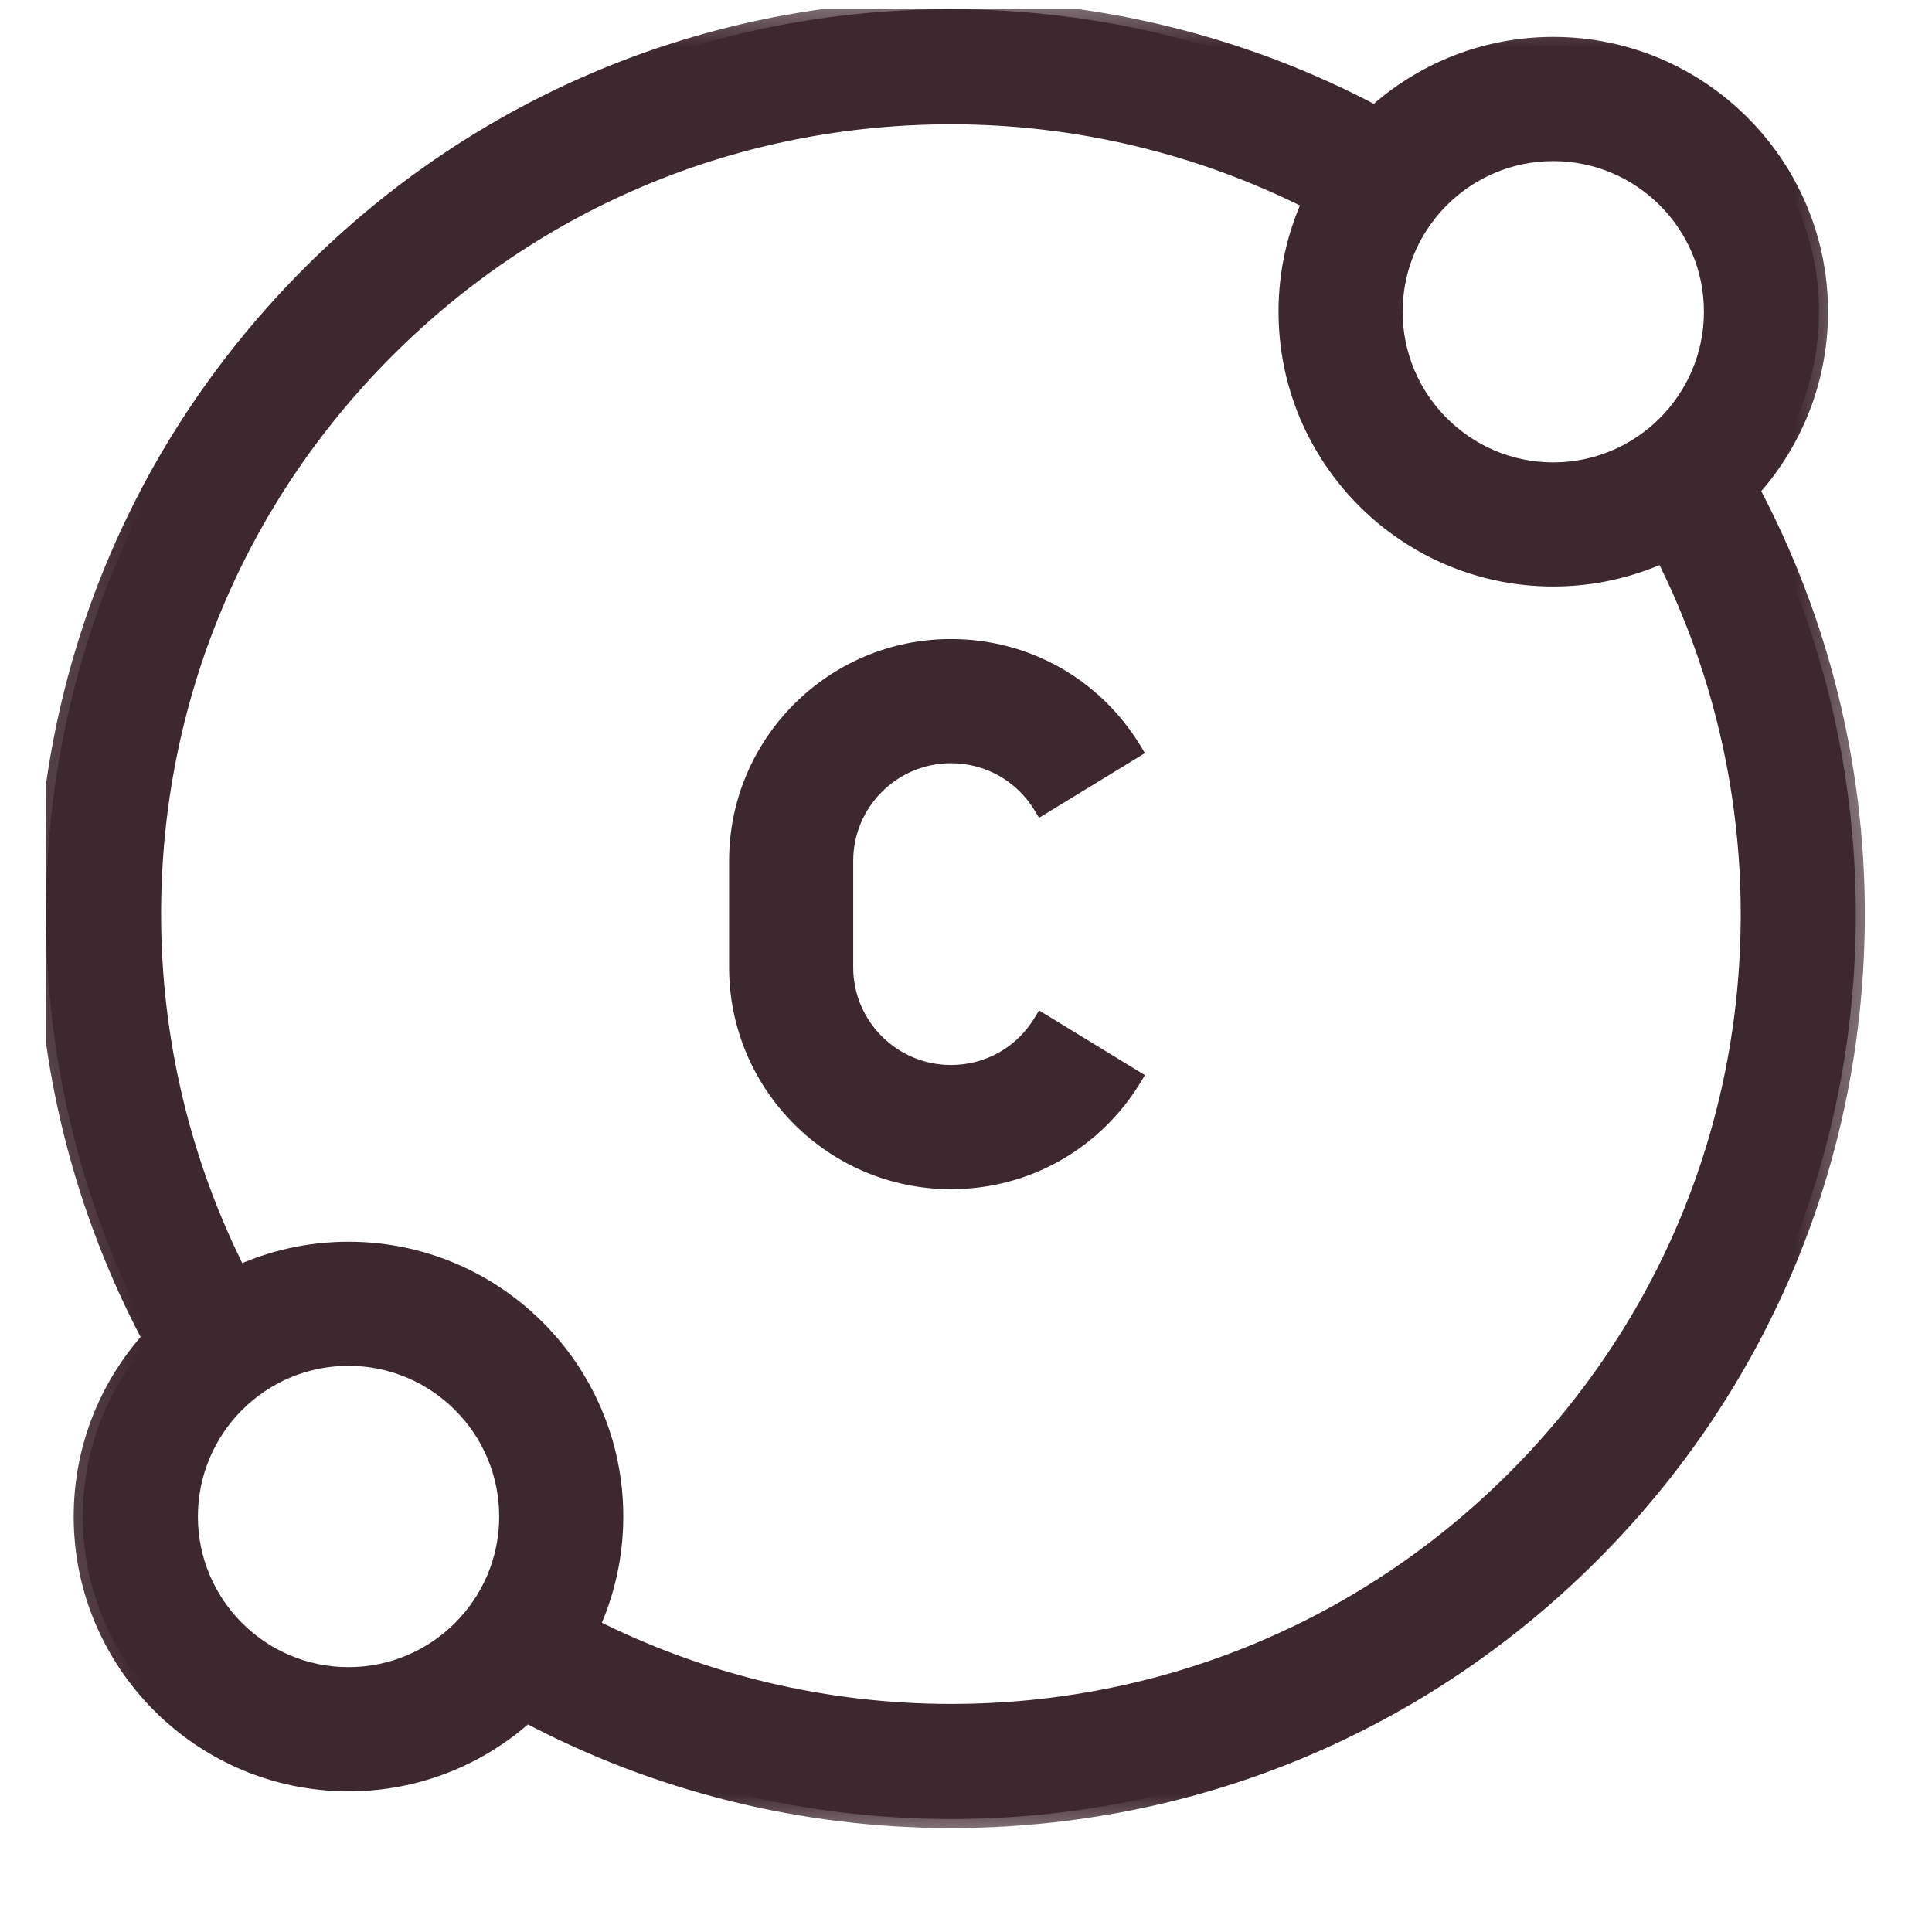
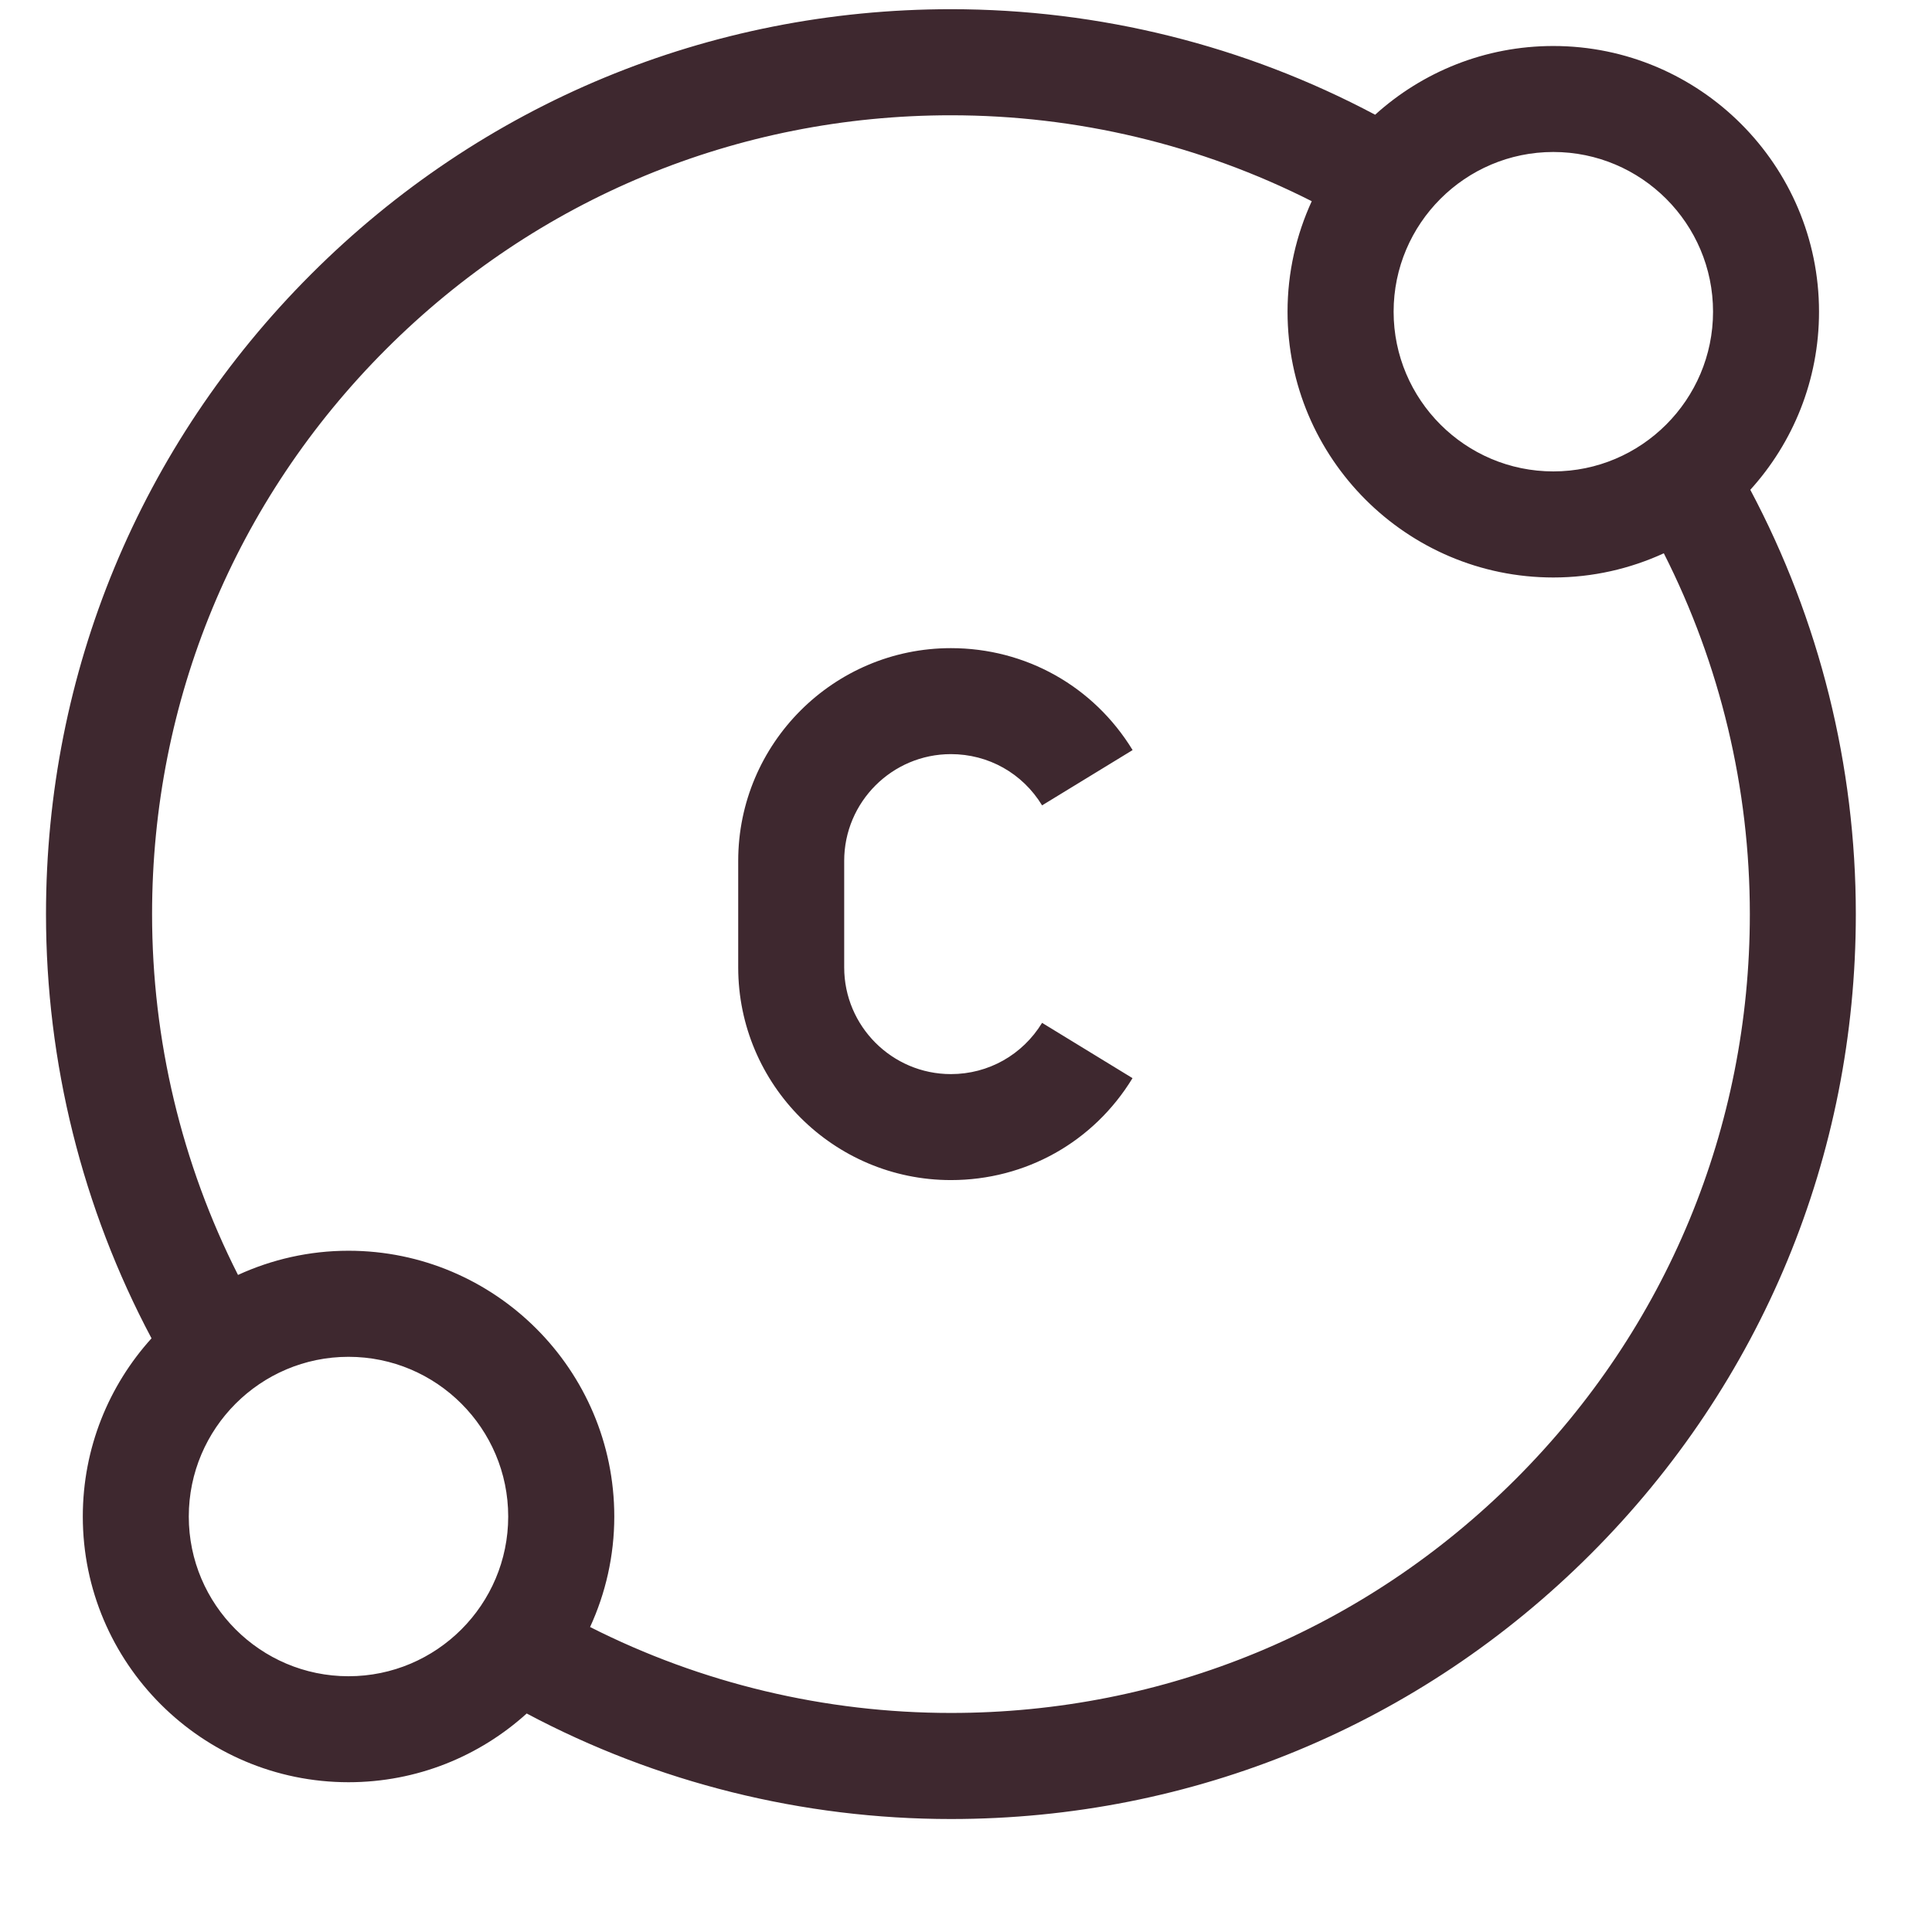
<svg xmlns="http://www.w3.org/2000/svg" fill="none" viewBox="0 0 21 21" height="21" width="21">
  <g clip-path="url(#clip0_3219_1933)">
    <path fill="#3E282F" d="M19.025 5.324C19.489 4.812 19.772 4.133 19.772 3.388C19.772 1.796 18.476 0.5 16.884 0.5C16.139 0.5 15.46 0.783 14.947 1.247C13.533 0.495 11.949 0.1 10.336 0.1C7.709 0.1 5.239 1.123 3.381 2.981C1.523 4.839 0.5 7.309 0.5 9.936C0.5 11.549 0.895 13.133 1.647 14.547C1.183 15.06 0.9 15.739 0.9 16.484C0.9 18.076 2.196 19.372 3.788 19.372C4.533 19.372 5.212 19.089 5.725 18.625C7.139 19.377 8.724 19.772 10.336 19.772C12.963 19.772 15.433 18.749 17.291 16.891C19.149 15.033 20.172 12.563 20.172 9.936C20.172 8.323 19.777 6.739 19.025 5.324ZM16.884 1.652C17.841 1.652 18.62 2.431 18.62 3.388C18.62 4.345 17.841 5.124 16.884 5.124C15.927 5.124 15.148 4.345 15.148 3.388C15.148 2.431 15.927 1.652 16.884 1.652ZM2.052 16.484C2.052 17.441 2.831 18.22 3.788 18.22C4.746 18.22 5.524 17.441 5.524 16.484C5.524 15.527 4.746 14.748 3.788 14.748C2.831 14.748 2.052 15.527 2.052 16.484ZM16.476 16.076C14.836 17.716 12.655 18.619 10.336 18.619C8.969 18.619 7.624 18.298 6.414 17.685C6.582 17.319 6.677 16.912 6.677 16.484C6.677 14.891 5.381 13.595 3.788 13.595C3.36 13.595 2.953 13.69 2.587 13.858C1.974 12.648 1.653 11.303 1.653 9.936C1.653 7.617 2.556 5.436 4.196 3.796C5.836 2.156 8.017 1.253 10.336 1.253C11.704 1.253 13.048 1.574 14.258 2.187C14.09 2.553 13.995 2.96 13.995 3.388C13.995 4.981 15.291 6.277 16.884 6.277C17.312 6.277 17.719 6.182 18.085 6.014C18.698 7.224 19.02 8.568 19.02 9.936C19.02 12.255 18.116 14.436 16.476 16.076ZM11.327 8.754C11.114 8.405 10.744 8.197 10.336 8.197C9.696 8.197 9.176 8.718 9.176 9.357V10.515C9.176 11.154 9.696 11.675 10.336 11.675C10.744 11.675 11.114 11.466 11.327 11.118L12.31 11.719C11.887 12.413 11.149 12.827 10.336 12.827C9.061 12.827 8.024 11.79 8.024 10.515V9.357C8.024 8.082 9.061 7.045 10.336 7.045C11.149 7.045 11.887 7.459 12.311 8.153L11.327 8.754Z" clip-rule="evenodd" fill-rule="evenodd" />
    <mask height="22" width="21" y="-1" x="0" maskUnits="userSpaceOnUse" style="mask-type:luminance" id="mask0_3219_1933">
-       <path fill="white" d="M20.5 -0.228H0.172V20.1H20.5V-0.228Z" />
-       <path fill="black" d="M19.025 5.324C19.489 4.812 19.772 4.133 19.772 3.388C19.772 1.796 18.476 0.5 16.884 0.5C16.139 0.5 15.46 0.783 14.947 1.247C13.533 0.495 11.949 0.1 10.336 0.1C7.709 0.1 5.239 1.123 3.381 2.981C1.523 4.839 0.5 7.309 0.5 9.936C0.5 11.549 0.895 13.133 1.647 14.547C1.183 15.06 0.9 15.739 0.9 16.484C0.9 18.076 2.196 19.372 3.788 19.372C4.533 19.372 5.212 19.089 5.725 18.625C7.139 19.377 8.724 19.772 10.336 19.772C12.963 19.772 15.433 18.749 17.291 16.891C19.149 15.033 20.172 12.563 20.172 9.936C20.172 8.323 19.777 6.739 19.025 5.324ZM16.884 1.652C17.841 1.652 18.62 2.431 18.62 3.388C18.62 4.345 17.841 5.124 16.884 5.124C15.927 5.124 15.148 4.345 15.148 3.388C15.148 2.431 15.927 1.652 16.884 1.652ZM2.052 16.484C2.052 17.441 2.831 18.22 3.788 18.22C4.746 18.22 5.524 17.441 5.524 16.484C5.524 15.527 4.746 14.748 3.788 14.748C2.831 14.748 2.052 15.527 2.052 16.484ZM16.476 16.076C14.836 17.716 12.655 18.619 10.336 18.619C8.969 18.619 7.624 18.298 6.414 17.685C6.582 17.319 6.677 16.912 6.677 16.484C6.677 14.891 5.381 13.595 3.788 13.595C3.36 13.595 2.953 13.69 2.587 13.858C1.974 12.648 1.653 11.303 1.653 9.936C1.653 7.617 2.556 5.436 4.196 3.796C5.836 2.156 8.017 1.253 10.336 1.253C11.704 1.253 13.048 1.574 14.258 2.187C14.09 2.553 13.995 2.96 13.995 3.388C13.995 4.981 15.291 6.277 16.884 6.277C17.312 6.277 17.719 6.182 18.085 6.014C18.698 7.224 19.02 8.568 19.02 9.936C19.02 12.255 18.116 14.436 16.476 16.076ZM11.327 8.754C11.114 8.405 10.744 8.197 10.336 8.197C9.696 8.197 9.176 8.718 9.176 9.357V10.515C9.176 11.154 9.696 11.675 10.336 11.675C10.744 11.675 11.114 11.466 11.327 11.118L12.31 11.719C11.887 12.413 11.149 12.827 10.336 12.827C9.061 12.827 8.024 11.79 8.024 10.515V9.357C8.024 8.082 9.061 7.045 10.336 7.045C11.149 7.045 11.887 7.459 12.311 8.153L11.327 8.754Z" clip-rule="evenodd" fill-rule="evenodd" />
-     </mask>
+       </mask>
    <g mask="url(#mask0_3219_1933)">
      <path fill="#3E282F" d="M19.025 5.324L18.952 5.258L18.906 5.31L18.938 5.371L19.025 5.324ZM14.947 1.247L14.901 1.334L14.962 1.366L15.013 1.32L14.947 1.247ZM1.647 14.547L1.72 14.613L1.766 14.562L1.734 14.501L1.647 14.547ZM5.724 18.625L5.771 18.538L5.71 18.506L5.658 18.552L5.724 18.625ZM6.414 17.685L6.325 17.644L6.285 17.73L6.37 17.772L6.414 17.685ZM2.587 13.858L2.499 13.902L2.542 13.986L2.628 13.947L2.587 13.858ZM14.258 2.187L14.347 2.228L14.386 2.142L14.302 2.099L14.258 2.187ZM18.085 6.014L18.172 5.97L18.13 5.885L18.044 5.925L18.085 6.014ZM11.327 8.754L11.243 8.805L11.294 8.889L11.378 8.838L11.327 8.754ZM11.327 11.118L11.378 11.034L11.294 10.983L11.243 11.067L11.327 11.118ZM12.31 11.719L12.394 11.77L12.445 11.686L12.361 11.635L12.31 11.719ZM12.31 8.153L12.362 8.237L12.445 8.186L12.394 8.102L12.31 8.153ZM19.674 3.388C19.674 4.107 19.4 4.763 18.952 5.258L19.098 5.391C19.578 4.861 19.87 4.158 19.87 3.388H19.674ZM16.883 0.598C18.422 0.598 19.674 1.85 19.674 3.388H19.87C19.87 1.741 18.53 0.401 16.883 0.401V0.598ZM15.013 1.32C15.508 0.871 16.165 0.598 16.883 0.598V0.401C16.114 0.401 15.411 0.694 14.881 1.174L15.013 1.32ZM10.336 0.198C11.932 0.198 13.501 0.59 14.901 1.334L14.993 1.16C13.565 0.401 11.964 0.002 10.336 0.002V0.198ZM3.45 3.05C5.29 1.211 7.735 0.198 10.336 0.198V0.002C7.682 0.002 5.187 1.035 3.311 2.911L3.45 3.05ZM0.598 9.936C0.598 7.335 1.611 4.89 3.45 3.05L3.311 2.911C1.435 4.788 0.401 7.283 0.401 9.936H0.598ZM1.734 14.501C0.99 13.101 0.598 11.532 0.598 9.936H0.401C0.401 11.565 0.801 13.165 1.56 14.593L1.734 14.501ZM0.998 16.484C0.998 15.765 1.271 15.109 1.72 14.613L1.574 14.481C1.094 15.011 0.801 15.714 0.801 16.484H0.998ZM3.788 19.274C2.25 19.274 0.998 18.022 0.998 16.484H0.801C0.801 18.131 2.141 19.471 3.788 19.471V19.274ZM5.658 18.552C5.163 19 4.507 19.274 3.788 19.274V19.471C4.558 19.471 5.261 19.178 5.79 18.698L5.658 18.552ZM10.336 19.674C8.739 19.674 7.171 19.282 5.771 18.538L5.678 18.712C7.107 19.471 8.707 19.87 10.336 19.87V19.674ZM17.221 16.822C15.382 18.661 12.937 19.674 10.336 19.674V19.87C12.989 19.87 15.484 18.837 17.36 16.961L17.221 16.822ZM20.073 9.936C20.073 12.537 19.061 14.982 17.221 16.822L17.36 16.961C19.237 15.085 20.27 12.589 20.27 9.936H20.073ZM18.938 5.371C19.682 6.771 20.073 8.339 20.073 9.936H20.27C20.27 8.307 19.871 6.707 19.112 5.278L18.938 5.371ZM18.718 3.388C18.718 2.377 17.895 1.554 16.883 1.554V1.751C17.786 1.751 18.521 2.485 18.521 3.388H18.718ZM16.883 5.223C17.895 5.223 18.718 4.4 18.718 3.388H18.521C18.521 4.291 17.786 5.026 16.883 5.026V5.223ZM15.049 3.388C15.049 4.4 15.872 5.223 16.883 5.223V5.026C15.981 5.026 15.246 4.291 15.246 3.388H15.049ZM16.883 1.554C15.872 1.554 15.049 2.377 15.049 3.388H15.246C15.246 2.485 15.981 1.751 16.883 1.751V1.554ZM3.788 18.121C2.885 18.121 2.151 17.387 2.151 16.484H1.954C1.954 17.495 2.777 18.318 3.788 18.318V18.121ZM5.426 16.484C5.426 17.387 4.691 18.121 3.788 18.121V18.318C4.8 18.318 5.622 17.495 5.622 16.484H5.426ZM3.788 14.846C4.691 14.846 5.426 15.581 5.426 16.484H5.622C5.622 15.472 4.8 14.649 3.788 14.649V14.846ZM2.151 16.484C2.151 15.581 2.885 14.846 3.788 14.846V14.649C2.777 14.649 1.954 15.472 1.954 16.484H2.151ZM10.336 18.718C12.681 18.718 14.887 17.804 16.545 16.146L16.406 16.007C14.785 17.628 12.629 18.521 10.336 18.521V18.718ZM6.37 17.772C7.594 18.392 8.953 18.718 10.336 18.718V18.521C8.984 18.521 7.655 18.203 6.459 17.597L6.37 17.772ZM6.578 16.484C6.578 16.897 6.487 17.29 6.325 17.644L6.504 17.726C6.677 17.347 6.775 16.927 6.775 16.484H6.578ZM3.788 13.693C5.327 13.693 6.578 14.945 6.578 16.484H6.775C6.775 14.837 5.435 13.497 3.788 13.497V13.693ZM2.628 13.947C2.982 13.785 3.374 13.693 3.788 13.693V13.497C3.345 13.497 2.925 13.594 2.546 13.768L2.628 13.947ZM1.554 9.936C1.554 11.319 1.879 12.678 2.499 13.902L2.675 13.813C2.069 12.617 1.751 11.288 1.751 9.936H1.554ZM4.126 3.726C2.468 5.385 1.554 7.591 1.554 9.936H1.751C1.751 7.643 2.644 5.487 4.265 3.866L4.126 3.726ZM10.336 1.154C7.99 1.154 5.785 2.068 4.126 3.726L4.265 3.866C5.887 2.244 8.042 1.351 10.336 1.351V1.154ZM14.302 2.099C13.078 1.48 11.719 1.154 10.336 1.154V1.351C11.688 1.351 13.017 1.669 14.213 2.275L14.302 2.099ZM14.093 3.388C14.093 2.974 14.184 2.582 14.347 2.228L14.168 2.146C13.994 2.525 13.897 2.945 13.897 3.388H14.093ZM16.884 6.178C15.345 6.178 14.093 4.927 14.093 3.388H13.897C13.897 5.035 15.236 6.375 16.884 6.375V6.178ZM18.044 5.925C17.69 6.087 17.297 6.178 16.884 6.178V6.375C17.326 6.375 17.747 6.277 18.126 6.104L18.044 5.925ZM19.118 9.936C19.118 8.553 18.792 7.193 18.172 5.97L17.997 6.059C18.603 7.255 18.921 8.584 18.921 9.936H19.118ZM16.545 16.146C18.204 14.487 19.118 12.282 19.118 9.936H18.921C18.921 12.229 18.028 14.385 16.406 16.007L16.545 16.146ZM10.336 8.296C10.709 8.296 11.048 8.486 11.243 8.805L11.411 8.703C11.18 8.325 10.778 8.099 10.336 8.099V8.296ZM9.274 9.357C9.274 8.772 9.751 8.296 10.336 8.296V8.099C9.642 8.099 9.078 8.663 9.078 9.357H9.274ZM9.274 10.515V9.357H9.078V10.515H9.274ZM10.336 11.576C9.751 11.576 9.274 11.1 9.274 10.515H9.078C9.078 11.209 9.642 11.773 10.336 11.773V11.576ZM11.243 11.067C11.048 11.386 10.709 11.576 10.336 11.576V11.773C10.778 11.773 11.18 11.547 11.411 11.169L11.243 11.067ZM12.361 11.635L11.378 11.034L11.275 11.202L12.259 11.803L12.361 11.635ZM10.336 12.926C11.182 12.926 11.952 12.493 12.394 11.77L12.226 11.668C11.82 12.332 11.114 12.729 10.336 12.729V12.926ZM7.925 10.515C7.925 11.844 9.006 12.926 10.336 12.926V12.729C9.115 12.729 8.122 11.736 8.122 10.515H7.925ZM7.925 9.357V10.515H8.122V9.357H7.925ZM10.336 6.946C9.006 6.946 7.925 8.028 7.925 9.357H8.122C8.122 8.136 9.115 7.143 10.336 7.143V6.946ZM12.394 8.102C11.952 7.378 11.182 6.946 10.336 6.946V7.143C11.114 7.143 11.82 7.539 12.226 8.204L12.394 8.102ZM11.378 8.838L12.362 8.237L12.259 8.069L11.275 8.67L11.378 8.838Z" />
    </g>
  </g>
  <defs>
    <clipPath id="clip0_3219_1933">
      <rect transform="translate(0.5 0.1)" fill="white" height="20" width="20" />
    </clipPath>
  </defs>
</svg>